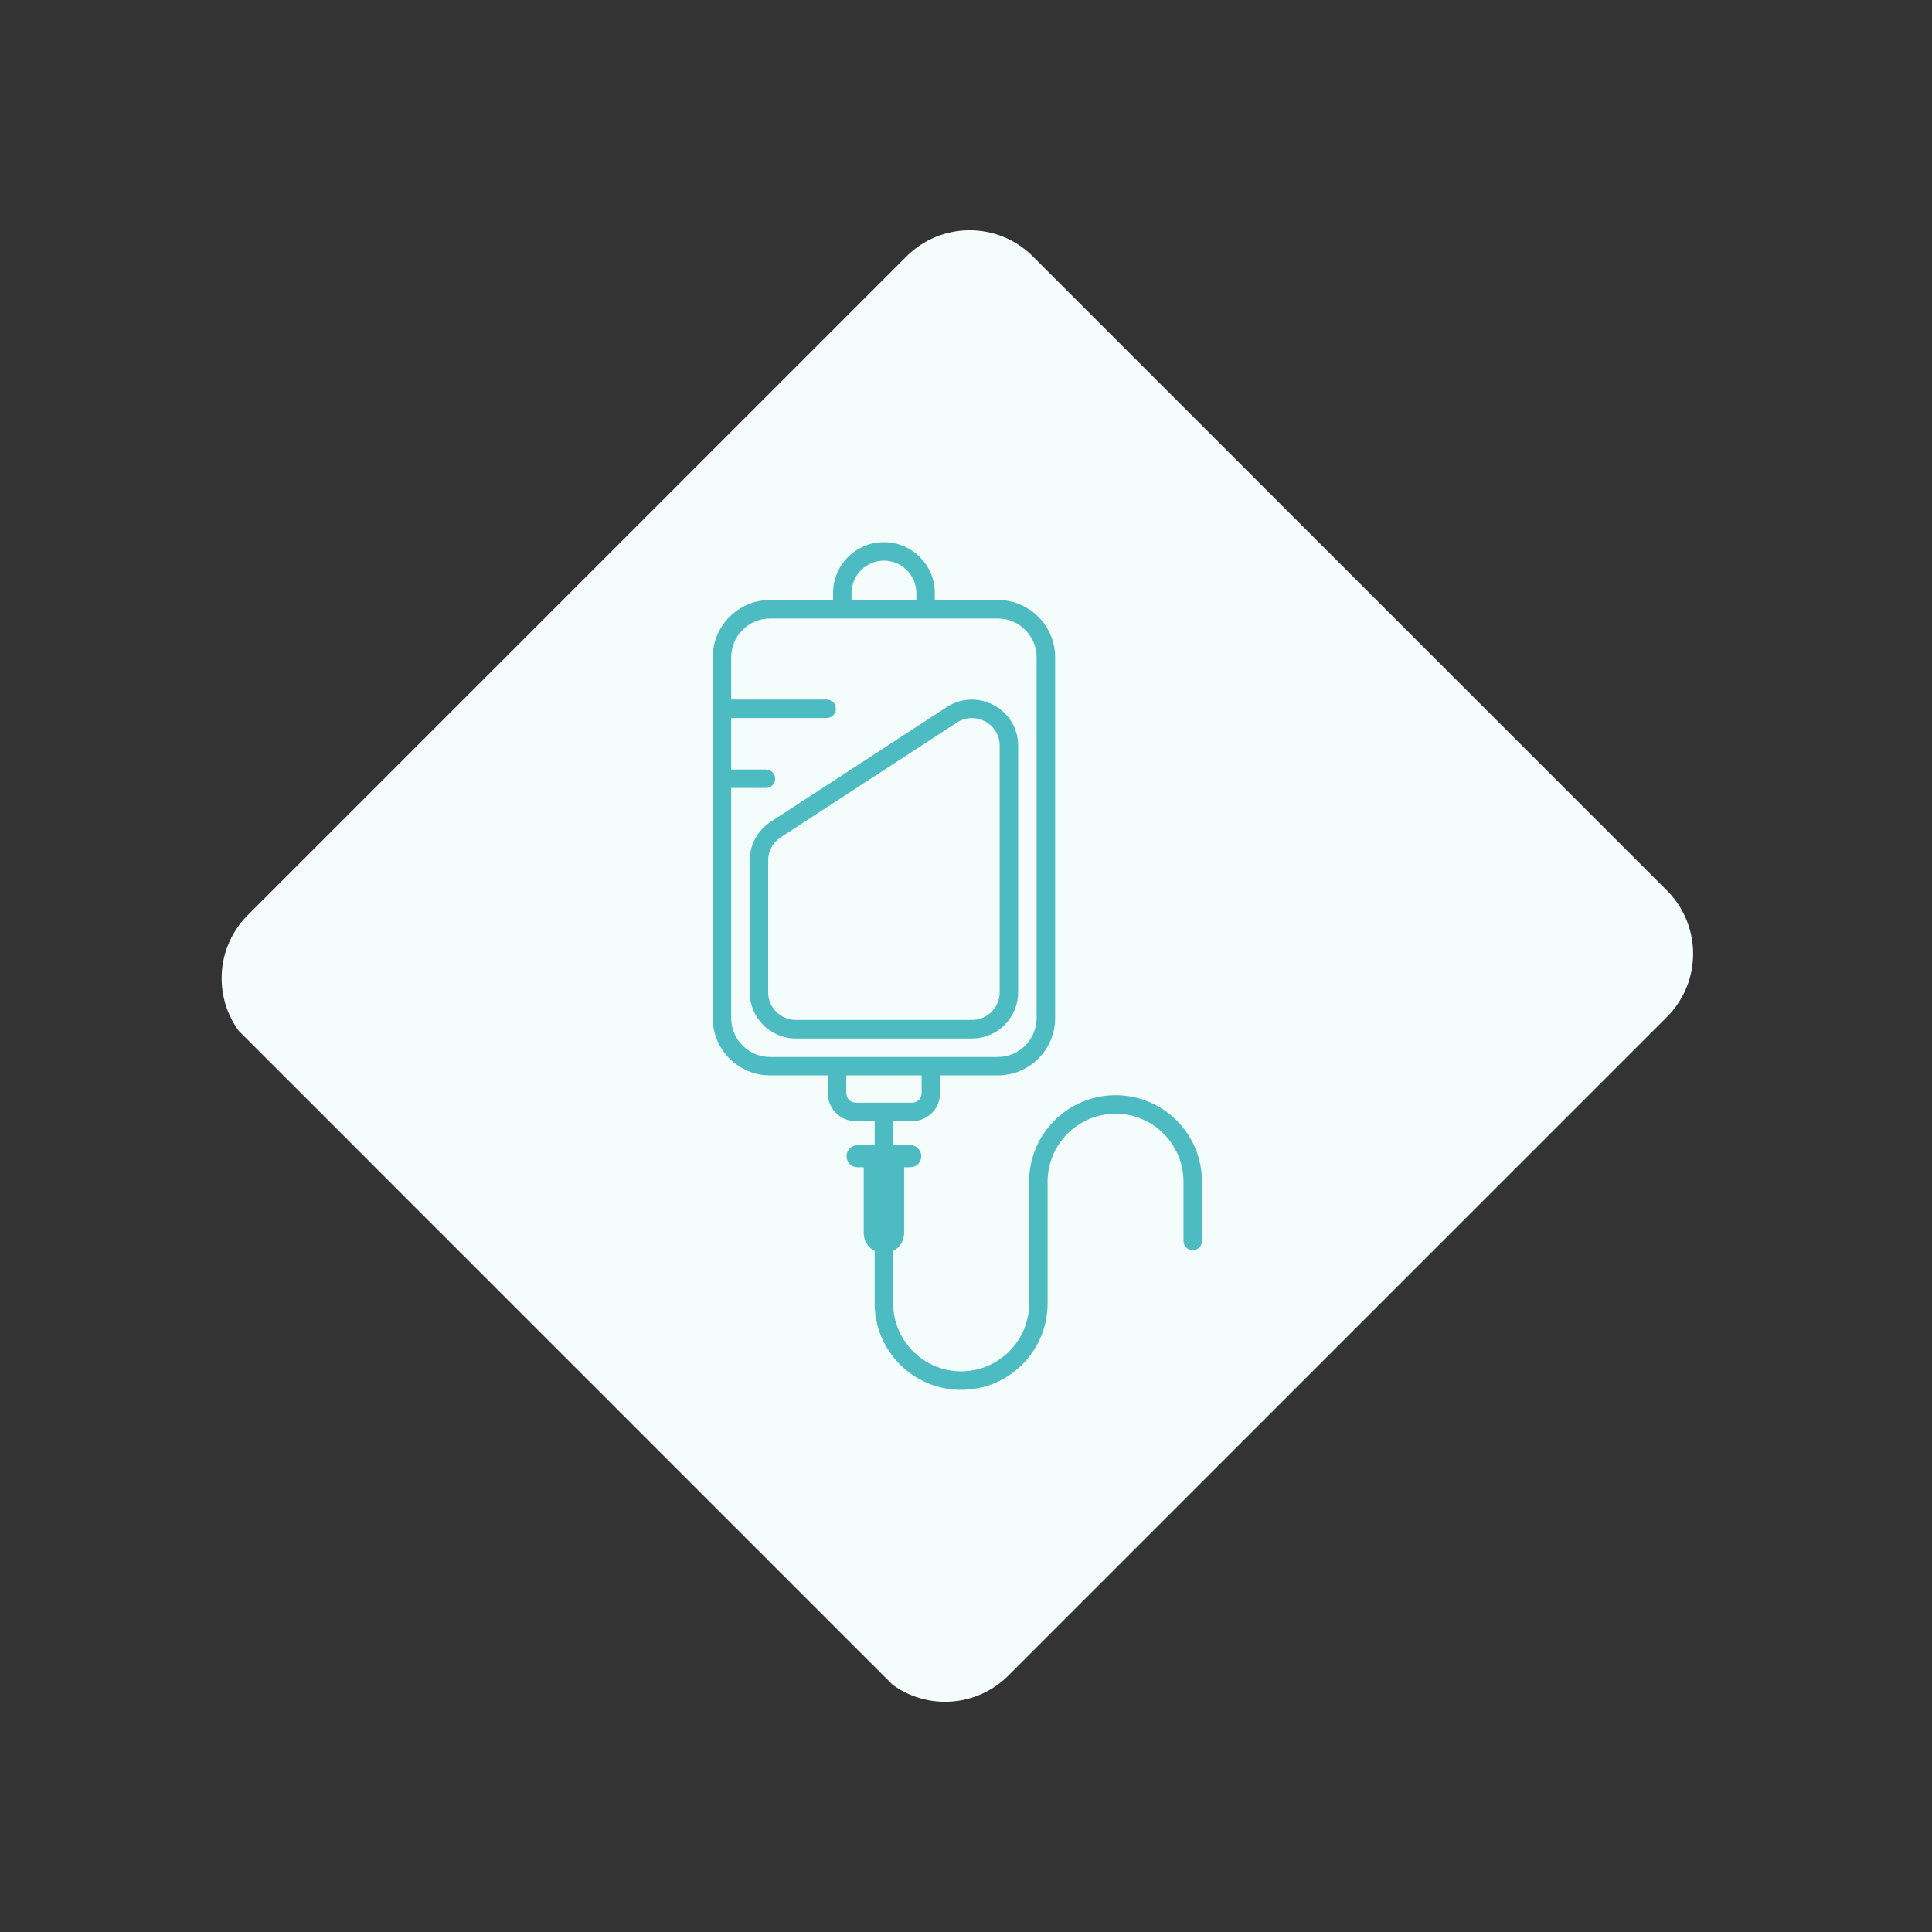
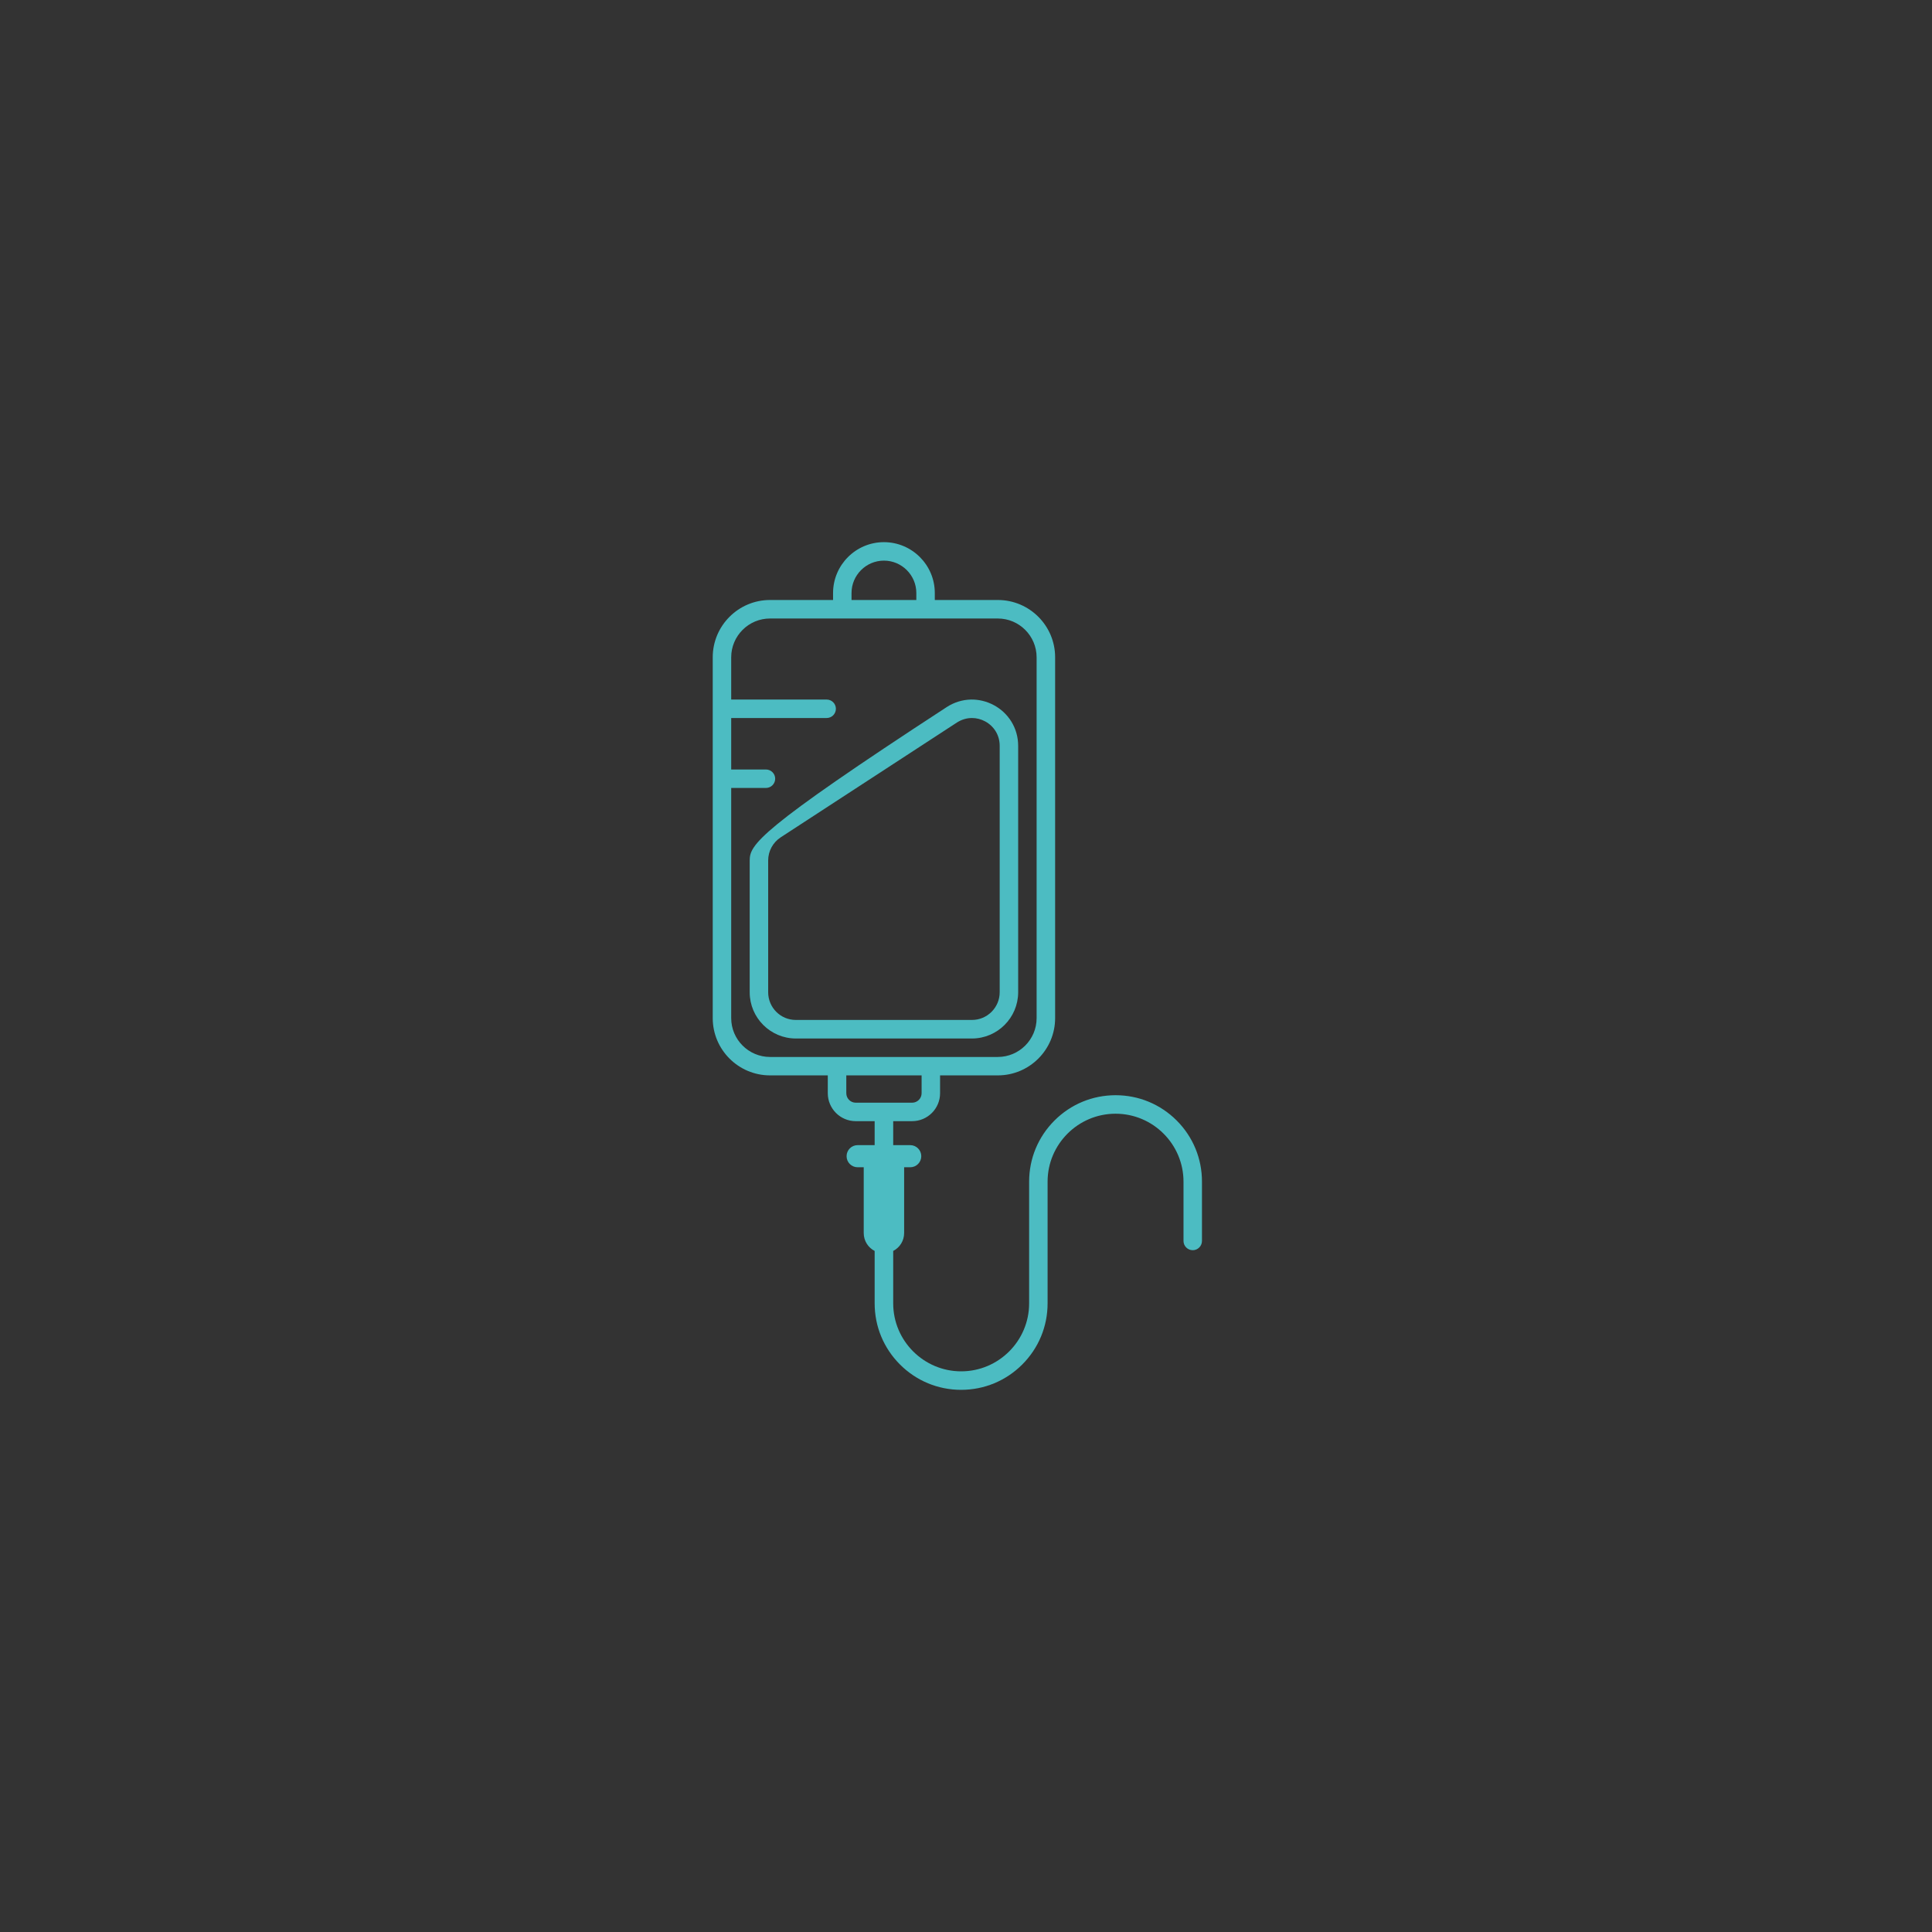
<svg xmlns="http://www.w3.org/2000/svg" width="1080" zoomAndPan="magnify" viewBox="0 0 810 810" height="1080" preserveAspectRatio="xMidYMid meet">
  <rect x="0" y="0" width="810" height="810" fill="#333333" stroke="none" />
  <defs>
    <clipPath id="2d9a72a360">
-       <path d="M 92 96 L 710 96 L 710 714 L 92 714 Z M 92 96 " />
-     </clipPath>
+       </clipPath>
    <clipPath id="d7dc290014">
      <path d="M 406.535 81.004 L 725.387 399.855 L 395.324 729.918 L 76.473 411.066 Z M 406.535 81.004 " />
    </clipPath>
    <clipPath id="c1b88856d6">
-       <path d="M 433.051 107.52 L 698.871 373.34 C 713.516 387.984 713.516 411.727 698.871 426.371 L 422.754 702.488 C 408.109 717.133 384.367 717.133 369.723 702.488 L 103.902 436.668 C 89.258 422.023 89.258 398.277 103.902 383.633 L 380.02 107.52 C 394.664 92.875 418.406 92.875 433.051 107.52 Z M 433.051 107.52 " />
-     </clipPath>
+       </clipPath>
    <clipPath id="822899827e">
      <path d="M 298.77 227.301 L 504 227.301 L 504 582.801 L 298.77 582.801 Z M 298.77 227.301 " />
    </clipPath>
  </defs>
  <g id="1f9156514e">
    <g clip-rule="nonzero" clip-path="url(#2d9a72a360)">
      <g clip-rule="nonzero" clip-path="url(#d7dc290014)">
        <g clip-rule="nonzero" clip-path="url(#c1b88856d6)">
-           <path style=" stroke:none;fill-rule:nonzero;fill:#f5fcfc;fill-opacity:1;" d="M 406.535 81.004 L 725.387 399.855 L 396.57 728.672 L 77.719 409.82 Z M 406.535 81.004 " />
-         </g>
+           </g>
      </g>
    </g>
-     <path style=" stroke:none;fill-rule:nonzero;fill:#4cbcc2;fill-opacity:1;" d="M 426.867 416.008 L 426.867 312.68 C 426.867 309.027 425.879 305.512 423.984 302.473 C 422.207 299.629 419.699 297.258 416.715 295.66 C 413.734 294.039 410.379 293.23 407.043 293.289 C 403.469 293.371 399.973 294.457 396.914 296.449 L 323.105 344.551 C 317.594 348.145 314.316 354.203 314.316 360.781 L 314.316 416.027 C 314.316 426.711 323.004 435.398 333.688 435.398 L 407.516 435.398 C 418.176 435.379 426.867 426.688 426.867 416.008 Z M 322.059 416.008 L 322.059 360.781 C 322.059 356.832 324.031 353.199 327.328 351.047 L 401.156 302.945 C 403.113 301.684 405.285 301.031 407.496 301.031 C 409.391 301.031 411.285 301.504 413.043 302.453 C 416.855 304.527 419.125 308.336 419.125 312.66 L 419.125 416.008 C 419.125 422.406 413.914 427.617 407.516 427.617 L 333.668 427.617 C 327.27 427.637 322.059 422.426 322.059 416.008 Z M 322.059 416.008 " />
+     <path style=" stroke:none;fill-rule:nonzero;fill:#4cbcc2;fill-opacity:1;" d="M 426.867 416.008 L 426.867 312.68 C 426.867 309.027 425.879 305.512 423.984 302.473 C 422.207 299.629 419.699 297.258 416.715 295.66 C 413.734 294.039 410.379 293.23 407.043 293.289 C 403.469 293.371 399.973 294.457 396.914 296.449 C 317.594 348.145 314.316 354.203 314.316 360.781 L 314.316 416.027 C 314.316 426.711 323.004 435.398 333.688 435.398 L 407.516 435.398 C 418.176 435.379 426.867 426.688 426.867 416.008 Z M 322.059 416.008 L 322.059 360.781 C 322.059 356.832 324.031 353.199 327.328 351.047 L 401.156 302.945 C 403.113 301.684 405.285 301.031 407.496 301.031 C 409.391 301.031 411.285 301.504 413.043 302.453 C 416.855 304.527 419.125 308.336 419.125 312.66 L 419.125 416.008 C 419.125 422.406 413.914 427.617 407.516 427.617 L 333.668 427.617 C 327.27 427.637 322.059 422.426 322.059 416.008 Z M 322.059 416.008 " />
    <g clip-rule="nonzero" clip-path="url(#822899827e)">
      <path style=" stroke:none;fill-rule:nonzero;fill:#4cbcc2;fill-opacity:1;" d="M 493.348 469.793 C 486.496 462.941 477.395 459.172 467.719 459.172 C 458.043 459.172 448.941 462.941 442.09 469.793 C 435.238 476.645 431.465 485.746 431.465 495.422 L 431.465 546.445 C 431.465 562.16 418.672 574.938 402.973 574.938 C 387.277 574.938 374.48 562.141 374.48 546.445 L 374.48 524.469 C 377.207 523.066 379.062 520.223 379.062 516.965 L 379.062 489.379 L 381.609 489.379 C 384.176 489.379 386.25 487.309 386.25 484.742 C 386.25 482.172 384.176 480.102 381.609 480.102 L 374.48 480.102 L 374.48 470.051 L 382.418 470.051 C 388.875 470.051 394.129 464.797 394.129 458.34 L 394.129 450.859 L 418.355 450.859 C 431.605 450.859 442.367 440.078 442.367 426.848 L 442.367 275.559 C 442.367 262.309 431.586 251.551 418.355 251.551 L 391.918 251.551 L 391.918 248.625 C 391.918 236.859 382.34 227.301 370.59 227.301 C 358.824 227.301 349.266 236.879 349.266 248.625 L 349.266 251.551 L 322.828 251.551 C 309.598 251.551 298.816 262.328 298.816 275.559 L 298.816 426.848 C 298.816 440.098 309.598 450.859 322.828 450.859 L 347.055 450.859 L 347.055 458.34 C 347.055 464.797 352.309 470.051 358.766 470.051 L 366.703 470.051 L 366.703 480.102 L 359.574 480.102 C 357.008 480.102 354.934 482.172 354.934 484.742 C 354.934 487.309 357.008 489.379 359.574 489.379 L 362.121 489.379 L 362.121 516.965 C 362.121 520.242 363.977 523.066 366.703 524.469 L 366.703 546.445 C 366.703 556.121 370.473 565.223 377.324 572.074 C 384.176 578.926 393.277 582.695 402.953 582.695 C 412.629 582.695 421.73 578.926 428.582 572.074 C 435.434 565.223 439.207 556.121 439.207 546.445 L 439.207 495.422 C 439.207 479.707 452 466.93 467.699 466.93 C 483.414 466.93 496.191 479.727 496.191 495.422 L 496.191 520.281 C 496.191 522.414 497.93 524.152 500.062 524.152 C 502.195 524.152 503.93 522.414 503.93 520.281 L 503.93 495.422 C 503.949 485.746 500.18 476.645 493.348 469.793 Z M 357.008 248.625 C 357.008 241.145 363.109 235.043 370.59 235.043 C 378.074 235.043 384.176 241.145 384.176 248.625 L 384.176 251.551 L 357.008 251.551 Z M 306.559 426.848 L 306.559 330.352 L 321.129 330.352 C 323.262 330.352 325 328.613 325 326.48 C 325 324.352 323.262 322.613 321.129 322.613 L 306.559 322.613 L 306.559 301.031 L 346.582 301.031 C 348.715 301.031 350.453 299.293 350.453 297.16 C 350.453 295.027 348.715 293.289 346.582 293.289 L 306.559 293.289 L 306.559 275.578 C 306.559 266.613 313.863 259.309 322.828 259.309 L 418.336 259.309 C 427.301 259.309 434.605 266.613 434.605 275.578 L 434.605 426.867 C 434.605 435.832 427.301 443.137 418.336 443.137 L 322.828 443.137 C 313.863 443.117 306.559 435.832 306.559 426.848 Z M 354.816 458.34 L 354.816 450.859 L 386.387 450.859 L 386.387 458.34 C 386.387 460.531 384.609 462.309 382.418 462.309 L 358.766 462.309 C 356.594 462.309 354.816 460.531 354.816 458.34 Z M 354.816 458.34 " />
    </g>
  </g>
</svg>